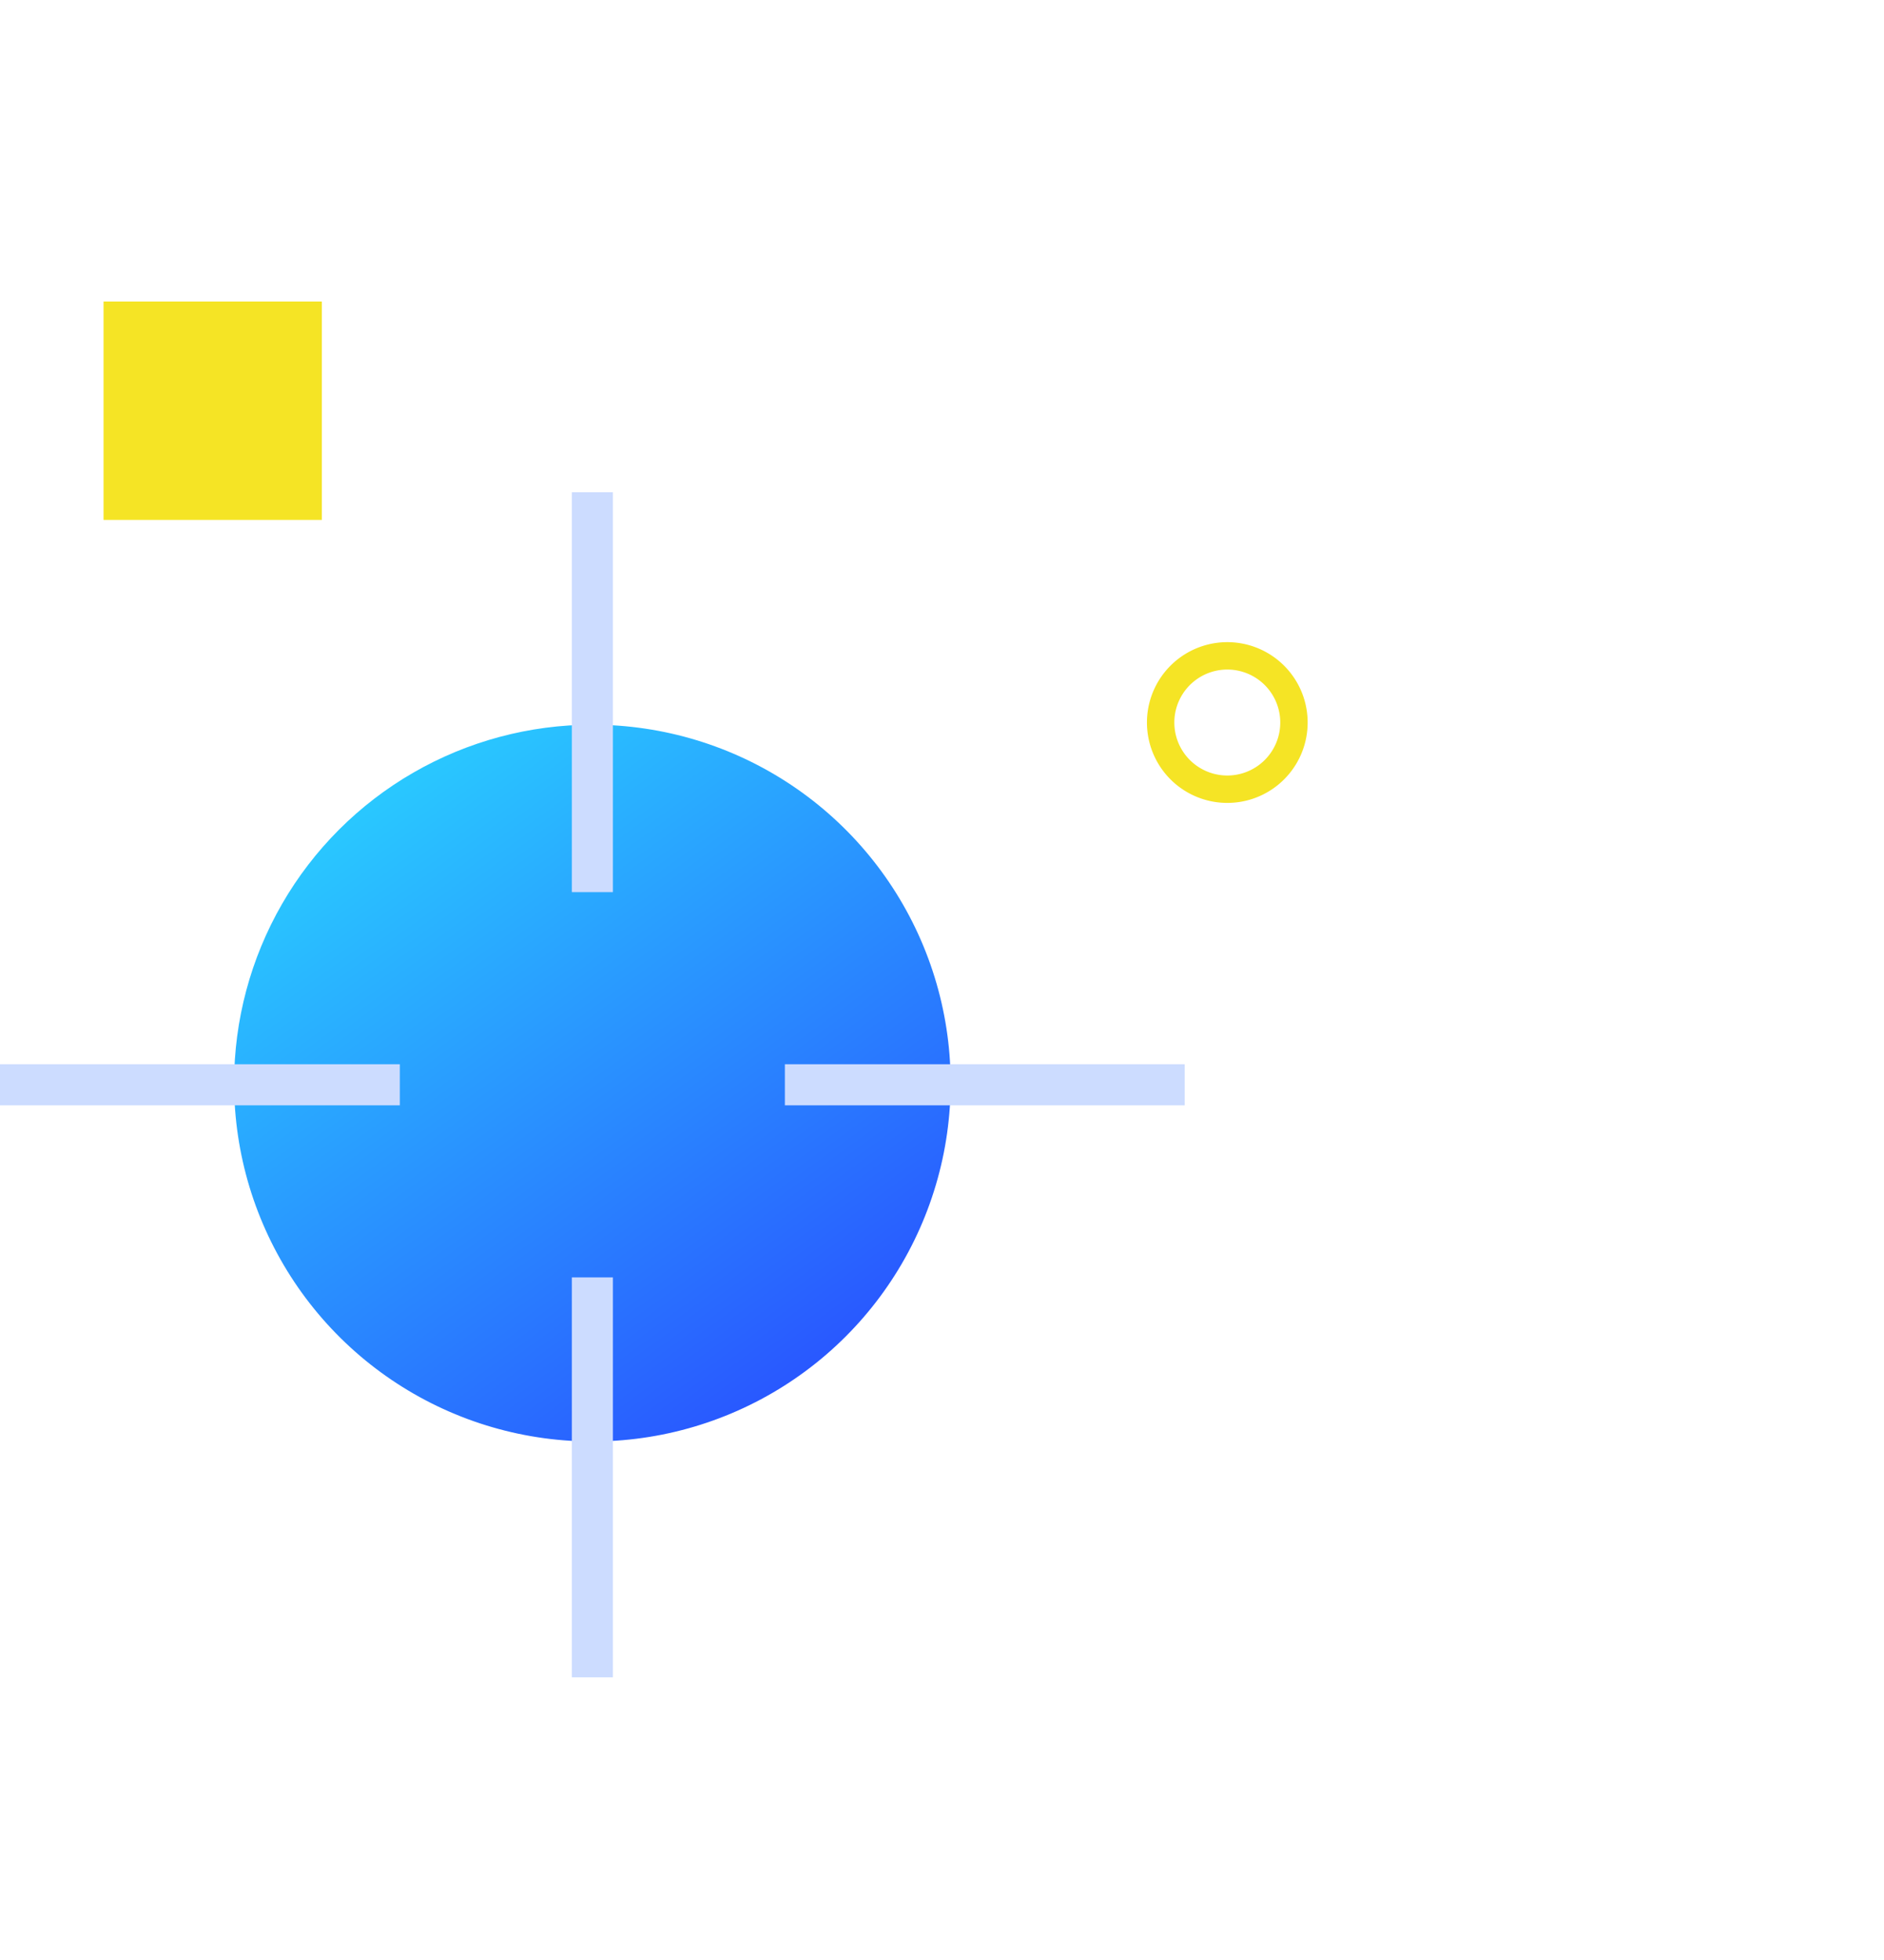
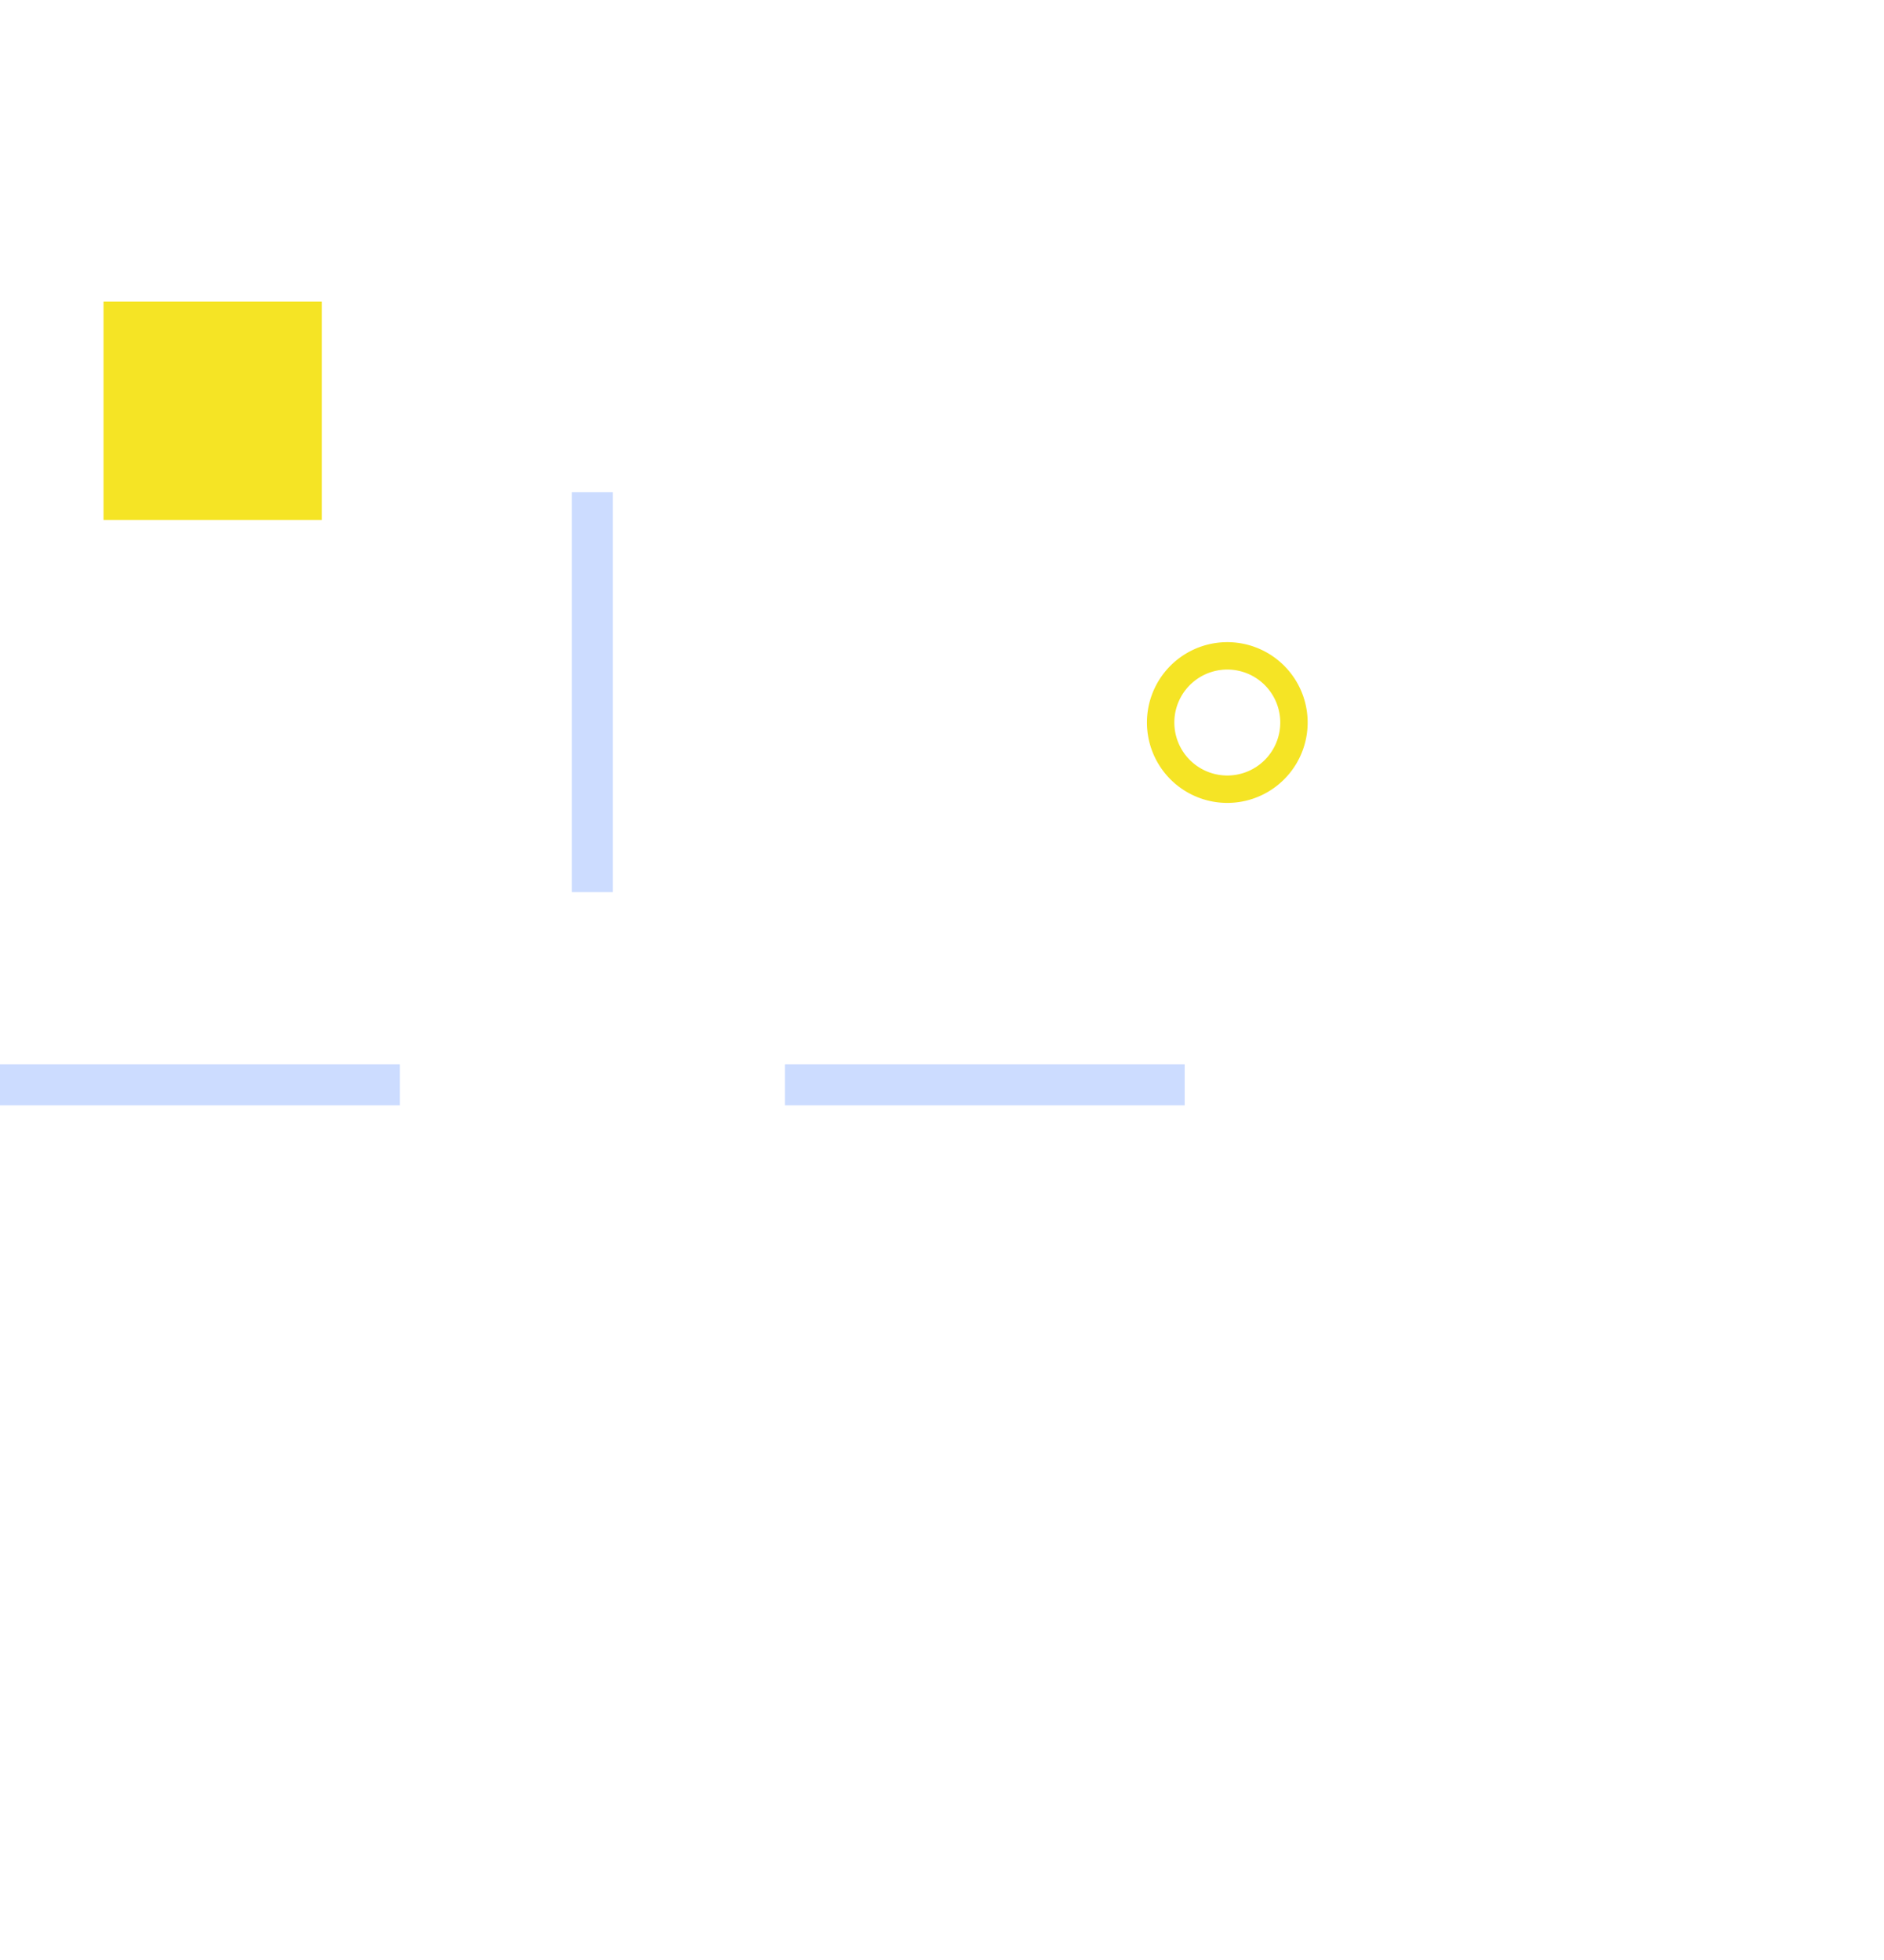
<svg xmlns="http://www.w3.org/2000/svg" width="50" height="52">
  <defs>
    <linearGradient id="a" x1=".5" x2=".5" y2="1" gradientUnits="objectBoundingBox">
      <stop offset="0" stop-color="#29deff" />
      <stop offset="1" stop-color="#2942ff" />
    </linearGradient>
    <clipPath id="b">
-       <path data-name="Path 36748" d="M5.441 24.08a9.508 9.508 0 109.507-9.508 9.506 9.506 0 00-9.507 9.508" transform="translate(-5.441 -14.572)" fill="url(#a)" />
-     </clipPath>
+       </clipPath>
  </defs>
  <g data-name="Group 9734">
    <g data-name="Group 9711">
      <g data-name="Group 9706">
        <g data-name="Group 9699" transform="translate(6.213 19.227)" clip-path="url(#b)">
          <path data-name="Rectangle 5806" transform="rotate(-35.36 5.5 17.254)" fill="url(#a)" d="M0 0h26.513v26.513H0z" />
        </g>
      </g>
      <path data-name="Line 40" fill="none" stroke="#ccdcff" stroke-width="1.09" d="M15.721 23.669v-10.61" />
-       <path data-name="Line 41" fill="none" stroke="#ccdcff" stroke-width="1.09" d="M15.721 44.5V33.89" />
      <path data-name="Line 42" fill="none" stroke="#ccdcff" stroke-width="1.09" d="M20.83 28.78h10.611" />
      <path data-name="Line 43" fill="none" stroke="#ccdcff" stroke-width="1.09" d="M0 28.78h10.611" />
      <path data-name="Rectangle 5830" fill="#f5e425" d="M2.748 8h5.794v5.794H2.748z" />
      <path data-name="Path 36796" d="M30.812 19.351h0a1.769 1.769 0 112.8 1.249 1.769 1.769 0 01-2.8-1.249z" fill="none" stroke="#f5e425" stroke-width=".727" />
      <path data-name="Rectangle 5831" fill="none" d="M30.387 16.982h4.368v4.372h-4.368z" />
    </g>
-     <path data-name="Rectangle 5845" fill="none" d="M0 0h50v52H0z" />
+     <path data-name="Rectangle 5845" fill="none" d="M0 0h50H0z" />
  </g>
</svg>